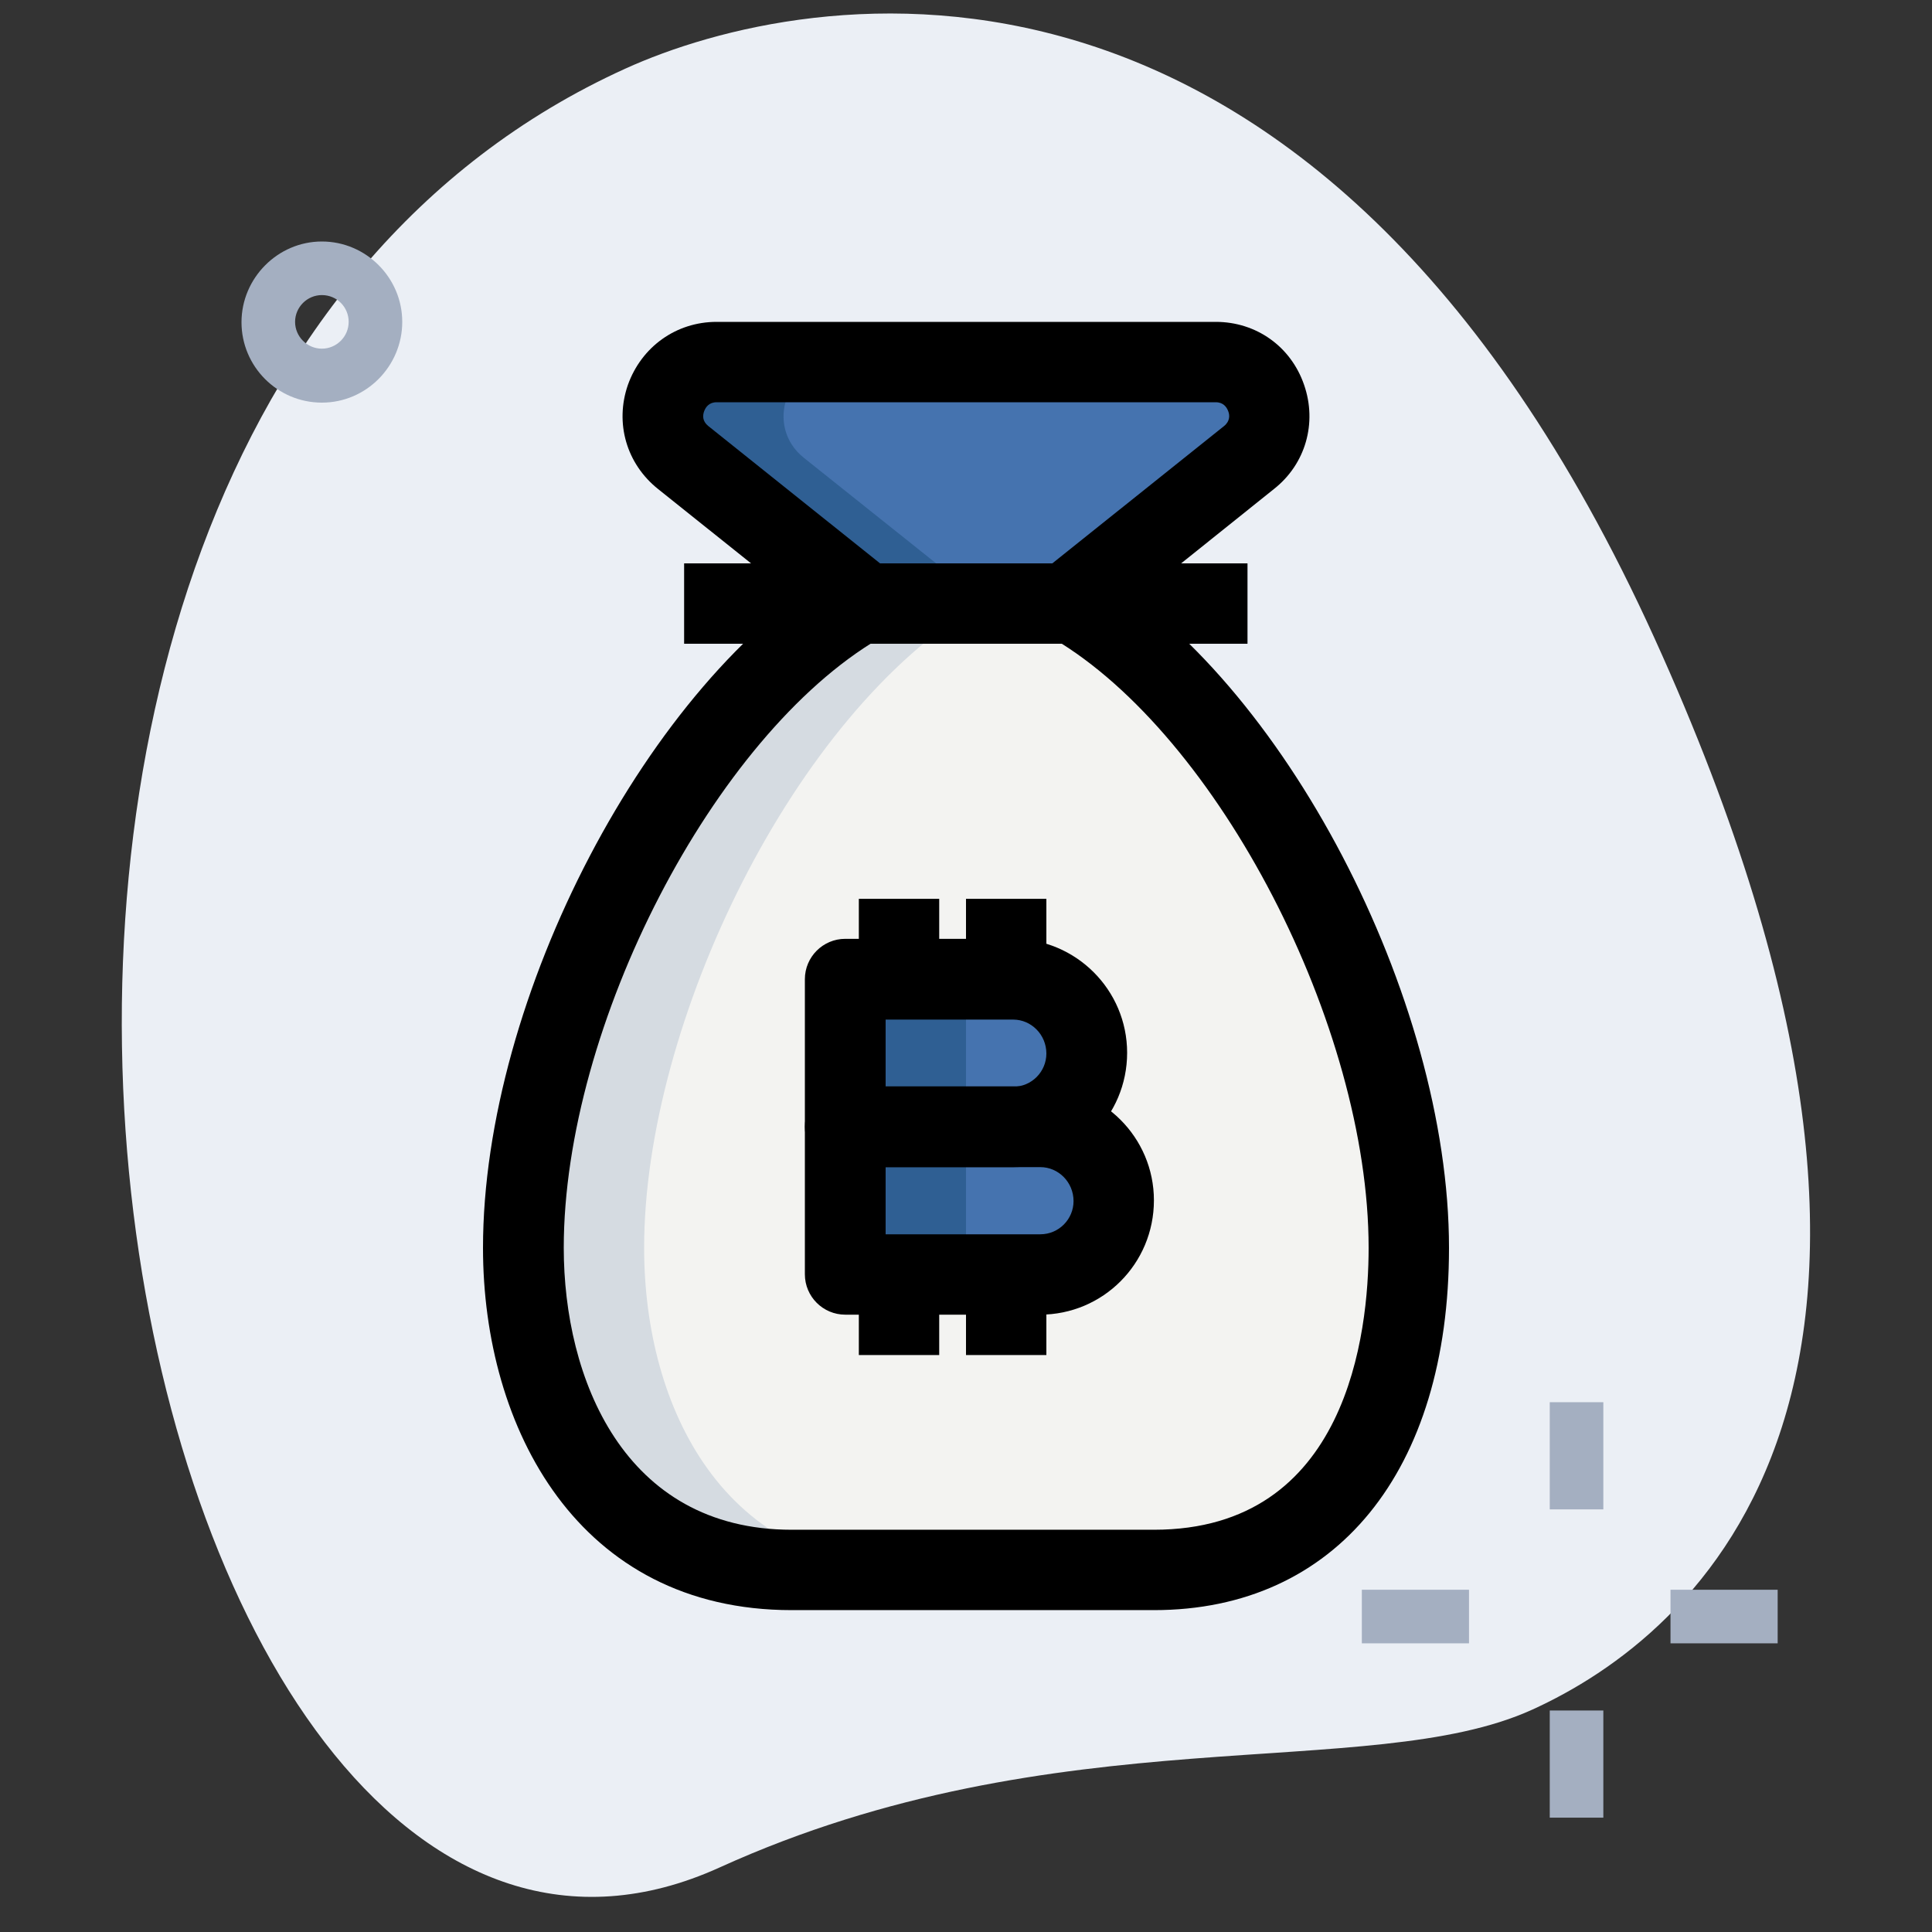
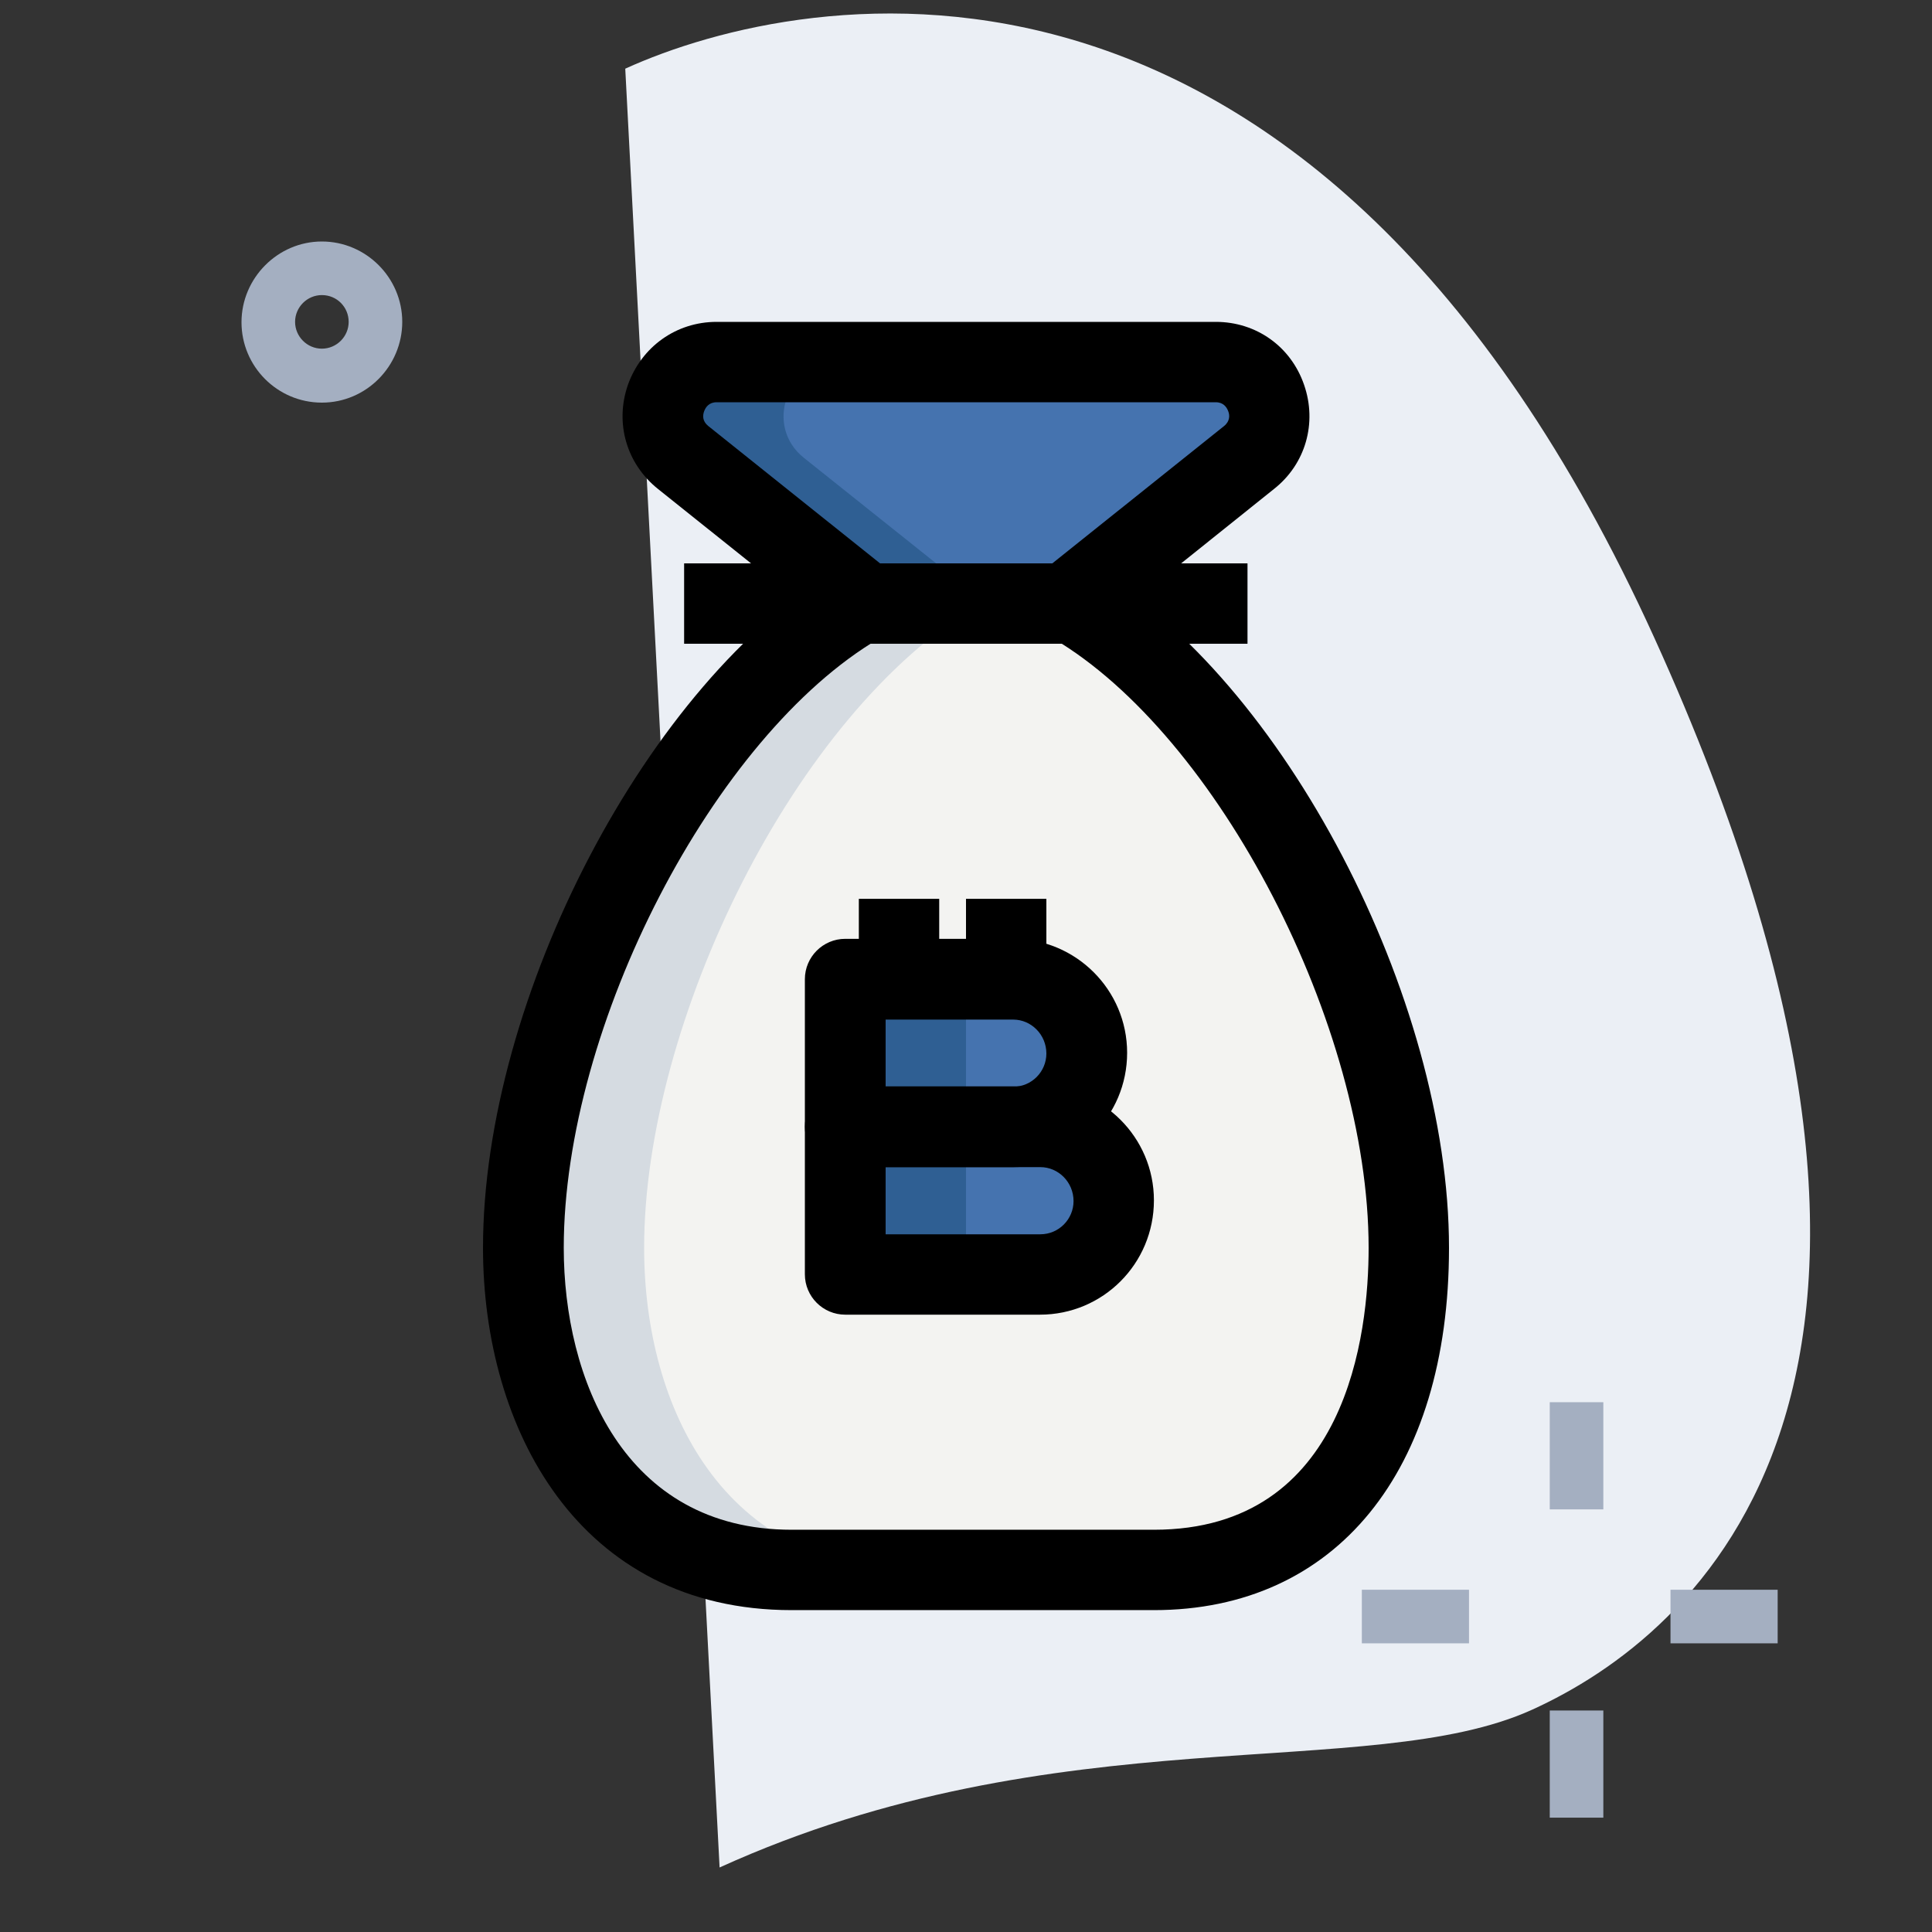
<svg xmlns="http://www.w3.org/2000/svg" version="1.1" id="Слой_1" x="0px" y="0px" viewBox="0 0 512 512" style="enable-background:new 0 0 512 512;" xml:space="preserve">
  <rect x="0" y="0" width="512" height="512" fill="#333333" stroke="none" />
  <style type="text/css">
	.st0{fill:#EBEFF5;}
	.st1{fill:#A4AFC1;}
	.st2{fill:#F3F3F1;}
	.st3{fill:#4573AF;}
	.st4{fill:#D5DBE1;}
	.st5{fill:#2F5F93;}
</style>
  <g id="bg">
    <g>
-       <path class="st0" d="M190.7,494.9c89.6-40.7,172.2-22.2,215.3-41.8c43.2-19.6,122.6-85.6,32.4-284.1S213.2-3.4,165.7,18.2    C-56.6,119.1,32.1,566.9,190.7,494.9L190.7,494.9z" />
+       <path class="st0" d="M190.7,494.9c89.6-40.7,172.2-22.2,215.3-41.8c43.2-19.6,122.6-85.6,32.4-284.1S213.2-3.4,165.7,18.2    L190.7,494.9z" />
    </g>
  </g>
  <g id="effect">
    <g>
      <g>
        <path class="st1" d="M442.7,421.3h28.4v14.2h-28.4V421.3z" />
      </g>
      <g>
        <path class="st1" d="M360.9,421.3h28.4v14.2h-28.4V421.3z" />
      </g>
      <g>
        <path class="st1" d="M410.7,371.6h14.2V400h-14.2V371.6z" />
      </g>
      <g>
        <path class="st1" d="M410.7,453.3h14.2v28.4h-14.2V453.3z" />
      </g>
    </g>
    <g>
      <path class="st1" d="M85.3,106.7c-11.8,0-21.3-9.6-21.3-21.3S73.6,64,85.3,64s21.3,9.6,21.3,21.3S97.1,106.7,85.3,106.7z     M85.3,78.2c-3.9,0-7.1,3.2-7.1,7.1c0,3.9,3.2,7.1,7.1,7.1c3.9,0,7.1-3.2,7.1-7.1C92.4,81.4,89.3,78.2,85.3,78.2z" />
    </g>
  </g>
  <g id="color">
    <g>
      <path class="st2" d="M284.4,160h-56.9c-49.2,28.9-88.9,111.1-88.9,170.7c0,42.7,21.3,85.3,71.1,85.3h96    c49.8,0,67.6-42.7,67.6-85.3C373.3,271.1,333.7,188.9,284.4,160z M295.1,318.3c0,10.8-8.7,19.5-19.5,19.5H224v-39.1v-39.1h44.5    c10.8,0,19.5,8.7,19.5,19.5v0.1c0,10.8-8.7,19.5-19.5,19.5h7.1c10.8,0,19.5,8.7,19.5,19.5V318.3z" />
    </g>
    <g>
      <path class="st3" d="M322.1,96H189.9c-13.4,0-19.3,16.9-8.8,25.3l48.4,38.7h53.2l48.4-38.7C341.5,112.9,335.5,96,322.1,96    L322.1,96z" />
    </g>
    <g>
      <path class="st3" d="M268.5,298.7H224v-39.1h44.5c10.8,0,19.5,8.7,19.5,19.5v0.1C288,289.9,279.3,298.7,268.5,298.7L268.5,298.7z" />
    </g>
    <g>
      <path class="st3" d="M275.6,337.8H224v-39.1h51.6c10.8,0,19.5,8.7,19.5,19.5v0.1C295.1,329.1,286.4,337.8,275.6,337.8L275.6,337.8    z" />
    </g>
  </g>
  <g id="shadow">
    <g>
      <path class="st4" d="M170.7,330.7c0-59.6,39.7-141.8,88.9-170.7h-32c-49.2,28.9-88.9,111.1-88.9,170.7c0,42.7,21.3,85.3,71.1,85.3    h32C192,416,170.7,373.3,170.7,330.7z" />
    </g>
    <g>
      <path class="st5" d="M221.9,96h-32c-13.4,0-19.3,16.9-8.8,25.3l48.4,38.7h32L213,121.3C202.5,112.9,208.5,96,221.9,96L221.9,96z" />
    </g>
    <g>
      <path class="st5" d="M224,259.6h32v39.1h-32V259.6z" />
    </g>
    <g>
      <path class="st5" d="M224,298.7h32v39.1h-32V298.7z" />
    </g>
  </g>
  <g id="regular">
    <g>
      <g>
        <path d="M268.5,309.3H224c-5.9,0-10.7-4.8-10.7-10.7v-39.1c0-5.9,4.8-10.7,10.7-10.7h44.5c16.6,0,30.2,13.5,30.2,30.2     C298.7,295.8,285.1,309.3,268.5,309.3L268.5,309.3z M234.7,288h33.8c4.9,0,8.8-4,8.8-8.8c0-5-4-9-8.8-9h-33.8V288z" />
      </g>
      <g>
        <path d="M275.6,348.4H224c-5.9,0-10.7-4.8-10.7-10.7v-39.1c0-5.9,4.8-10.7,10.7-10.7h51.6c16.6,0,30.2,13.5,30.2,30.2     C305.8,334.9,292.3,348.4,275.6,348.4L275.6,348.4z M234.7,327.1h41c4.9,0,8.8-4,8.8-8.8c0-5-4-9-8.8-9h-41V327.1z" />
      </g>
      <g>
        <path d="M227.6,238.2h21.3v21.3h-21.3V238.2z" />
      </g>
      <g>
        <path d="M256,238.2h21.3v21.3H256V238.2z" />
      </g>
      <g>
-         <path d="M256,337.8h21.3v21.3H256V337.8z" />
-       </g>
+         </g>
      <g>
-         <path d="M227.6,337.8h21.3v21.3h-21.3V337.8z" />
-       </g>
+         </g>
    </g>
    <g>
      <path d="M289.3,168.3l-13.3-16.7l48.4-38.7c1.6-1.3,1.5-2.9,1.1-3.9c-0.4-1.1-1.3-2.4-3.3-2.4H189.9c-2,0-2.9,1.3-3.3,2.4    c-0.4,1.1-0.5,2.6,1.1,3.9l48.4,38.7l-13.3,16.7l-48.4-38.7c-8.4-6.7-11.5-17.5-8-27.6c3.6-10.1,12.8-16.7,23.5-16.7h132.3    c10.7,0,19.9,6.5,23.4,16.7c3.5,10.1,0.4,21-8,27.6L289.3,168.3z" />
    </g>
    <g>
      <path d="M181.3,149.3h149.3v21.3H181.3V149.3z" />
    </g>
    <g>
      <path d="M305.8,426.7h-96c-56.5,0-81.8-48.2-81.8-96c0-66.4,44-150.4,94.2-179.9l10.8,18.4c-43.8,25.7-83.6,102.6-83.6,161.5    c0,34.4,15.8,74.7,60.4,74.7h96c51.3,0,56.9-52.2,56.9-74.7c0-58.8-39.9-135.8-83.6-161.5l10.8-18.4    C340,180.2,384,264.3,384,330.7C384,389.9,354,426.7,305.8,426.7z" />
    </g>
  </g>
</svg>